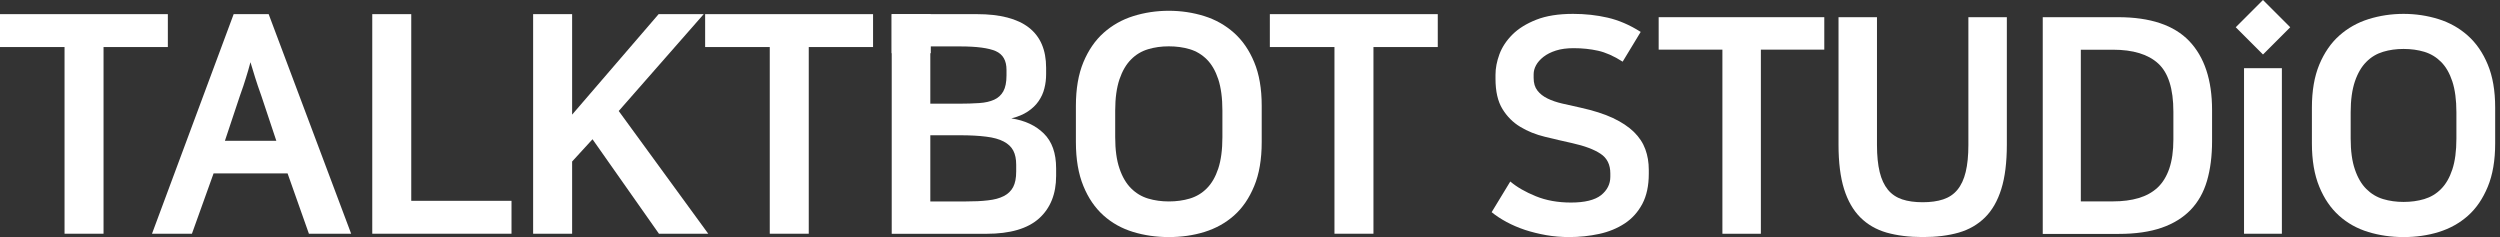
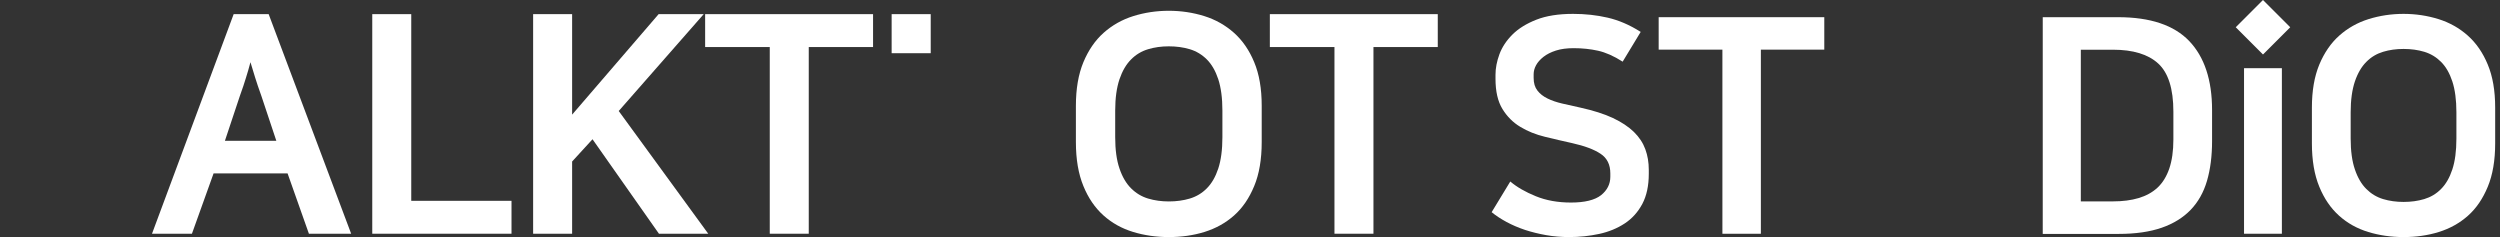
<svg xmlns="http://www.w3.org/2000/svg" width="464" height="44" viewBox="0 0 464 44" fill="none">
  <rect x="0" y="0" width="464" height="44" fill="#333333" stroke="none" />
-   <path d="M31.152 2.625V8.731H19.216V43.378H11.979V8.731H0V2.625H31.152Z" fill="white" />
  <path d="M65.194 43.378H57.334L53.374 32.182H39.64L35.623 43.378H28.212L43.367 2.625H49.864L65.18 43.392L65.194 43.378ZM41.728 26.134H51.286L48.516 17.824C48.023 16.461 47.646 15.329 47.356 14.401C47.08 13.473 46.775 12.53 46.485 11.544C46.34 12.11 46.195 12.617 46.065 13.067C45.934 13.517 45.789 13.981 45.644 14.459C45.499 14.938 45.325 15.431 45.166 15.953C44.992 16.49 44.774 17.099 44.513 17.824L41.743 26.134H41.728Z" fill="white" />
  <path d="M76.329 2.625V37.272H94.936V43.378H69.092V2.625H76.329Z" fill="white" />
  <path d="M114.83 20.594L131.45 43.378H122.299L109.971 25.844L106.186 29.977V43.378H98.949V2.625H106.186V21.276L122.241 2.625H130.609L114.83 20.608V20.594Z" fill="white" />
  <path d="M162.04 2.625V8.731H150.105V43.378H142.868V8.731H130.874V2.625H162.026H162.04Z" fill="white" />
-   <path d="M165.488 2.625H181.325C189.882 2.625 194.16 5.946 194.16 12.574V13.763C194.16 14.662 194.059 15.547 193.841 16.388C193.638 17.229 193.276 18.027 192.768 18.767C192.26 19.506 191.593 20.144 190.767 20.695C189.94 21.247 188.925 21.667 187.707 21.972C190.186 22.349 192.202 23.277 193.725 24.771C195.248 26.265 196.017 28.411 196.017 31.239V32.646C196.017 35.996 194.958 38.635 192.855 40.535C190.738 42.435 187.489 43.392 183.08 43.392H165.503V2.625H165.488ZM172.667 8.615V19.245H177.99C179.382 19.245 180.644 19.202 181.746 19.129C182.863 19.057 183.776 18.839 184.516 18.506C185.256 18.172 185.821 17.65 186.213 16.954C186.604 16.258 186.807 15.271 186.807 13.981V12.966C186.807 11.225 186.14 10.079 184.806 9.485C183.472 8.905 181.267 8.615 178.222 8.615H172.682H172.667ZM172.667 37.388H179.222C180.803 37.388 182.195 37.33 183.37 37.185C184.559 37.055 185.531 36.794 186.314 36.387C187.083 35.996 187.663 35.43 188.04 34.72C188.417 34.009 188.606 33.037 188.606 31.834V30.586C188.606 29.528 188.432 28.657 188.069 27.961C187.707 27.265 187.112 26.7 186.285 26.265C185.459 25.829 184.371 25.525 183.037 25.365C181.702 25.191 180.064 25.104 178.149 25.104H172.667V37.374V37.388Z" fill="white" />
  <path d="M216.929 2C219.221 2 221.425 2.334 223.514 2.986C225.602 3.639 227.444 4.683 229.025 6.09C230.605 7.497 231.867 9.324 232.781 11.543C233.709 13.762 234.173 16.459 234.173 19.635V26.365C234.173 29.57 233.709 32.296 232.781 34.53C231.853 36.778 230.62 38.59 229.054 39.983C227.487 41.375 225.66 42.39 223.572 43.043C221.483 43.695 219.264 44 216.929 44C214.594 44 212.375 43.681 210.287 43.043C208.199 42.405 206.371 41.389 204.805 39.983C203.239 38.576 201.991 36.763 201.078 34.53C200.15 32.282 199.686 29.57 199.686 26.365V19.635C199.686 16.474 200.15 13.776 201.078 11.543C202.006 9.324 203.253 7.497 204.834 6.09C206.415 4.683 208.257 3.639 210.345 2.986C212.433 2.334 214.638 2 216.929 2ZM216.929 37.387C218.322 37.387 219.627 37.213 220.831 36.85C222.034 36.488 223.093 35.864 223.992 34.95C224.891 34.051 225.602 32.818 226.11 31.281C226.617 29.744 226.878 27.8 226.878 25.451V20.535C226.878 18.2 226.617 16.256 226.11 14.704C225.602 13.167 224.891 11.934 223.992 11.035C223.093 10.136 222.034 9.498 220.831 9.135C219.627 8.773 218.322 8.599 216.929 8.599C215.537 8.599 214.29 8.773 213.086 9.135C211.882 9.498 210.824 10.121 209.925 11.035C209.025 11.934 208.3 13.167 207.778 14.704C207.256 16.256 206.98 18.185 206.98 20.535V25.451C206.98 27.786 207.241 29.729 207.778 31.281C208.3 32.833 209.025 34.051 209.925 34.95C210.824 35.849 211.882 36.488 213.086 36.85C214.29 37.213 215.581 37.387 216.929 37.387Z" fill="white" />
  <path d="M266.849 2.625V8.731H254.913V43.378H247.676V8.731H235.683V2.625H266.835H266.849Z" fill="white" />
  <path d="M172.74 2.625H165.488V9.876H172.74V2.625Z" fill="white" />
  <path d="M291.568 37.592C294.128 37.592 295.988 37.134 297.146 36.233C298.291 35.318 298.877 34.173 298.877 32.8V32.185C298.877 30.554 298.276 29.338 297.06 28.537C295.859 27.736 294.099 27.078 291.796 26.563C290.123 26.192 288.435 25.805 286.747 25.39C285.059 24.976 283.529 24.375 282.17 23.545C280.811 22.73 279.709 21.628 278.851 20.227C277.993 18.825 277.564 16.965 277.564 14.619V13.89C277.564 12.66 277.807 11.387 278.293 10.071C278.78 8.755 279.581 7.539 280.696 6.423C281.812 5.307 283.286 4.392 285.131 3.662C286.976 2.933 289.25 2.575 291.968 2.575C294.2 2.575 296.331 2.804 298.376 3.276C300.422 3.748 302.467 4.621 304.513 5.922L301.166 11.444C299.535 10.4 298.004 9.727 296.588 9.413C295.172 9.098 293.67 8.941 292.068 8.941C290.81 8.941 289.708 9.084 288.778 9.384C287.849 9.684 287.076 10.071 286.461 10.557C285.846 11.043 285.388 11.558 285.088 12.116C284.787 12.674 284.644 13.232 284.644 13.79V14.462C284.644 15.435 284.873 16.207 285.345 16.808C285.803 17.409 286.432 17.895 287.219 18.281C288.006 18.668 288.921 18.982 289.98 19.225C291.038 19.468 292.168 19.712 293.356 19.983C295.73 20.513 297.733 21.142 299.349 21.9C300.965 22.658 302.267 23.531 303.254 24.489C304.241 25.462 304.942 26.52 305.371 27.694C305.8 28.866 306.015 30.14 306.015 31.513V32.242C306.015 34.474 305.614 36.333 304.813 37.849C304.012 39.351 302.925 40.567 301.552 41.468C300.179 42.37 298.591 43.028 296.817 43.414C295.029 43.8 293.17 44 291.239 44C289.794 44 288.363 43.886 286.976 43.643C285.588 43.399 284.273 43.07 283.042 42.67C281.812 42.255 280.668 41.769 279.609 41.197C278.551 40.624 277.635 40.024 276.849 39.38L280.31 33.687C281.54 34.731 283.114 35.632 285.045 36.419C286.976 37.206 289.15 37.592 291.568 37.592Z" fill="white" />
  <path d="M338.588 3.19V9.212H326.816V43.384H319.678V9.212H307.849V3.19H338.574H338.588Z" fill="white" />
-   <path d="M356.864 37.534C358.309 37.534 359.582 37.362 360.655 37.005C361.727 36.647 362.614 36.061 363.301 35.217C363.987 34.387 364.502 33.286 364.831 31.927C365.16 30.568 365.332 28.909 365.332 26.935V3.19H372.47V26.834C372.47 30.139 372.127 32.9 371.44 35.088C370.753 37.277 369.752 39.036 368.422 40.352C367.091 41.668 365.475 42.612 363.544 43.17C361.613 43.728 359.381 43.999 356.85 43.999C354.318 43.999 352.086 43.713 350.155 43.17C348.224 42.612 346.594 41.668 345.278 40.352C343.962 39.036 342.946 37.277 342.259 35.088C341.573 32.9 341.229 30.139 341.229 26.834V3.19H348.367V26.935C348.367 28.909 348.539 30.568 348.868 31.927C349.197 33.286 349.712 34.373 350.398 35.217C351.085 36.046 351.972 36.647 353.045 37.005C354.118 37.362 355.391 37.534 356.835 37.534H356.864Z" fill="white" />
  <path d="M393.109 3.19C399.088 3.19 403.494 4.663 406.326 7.624C409.144 10.585 410.56 14.848 410.56 20.426V26.177C410.56 28.966 410.245 31.426 409.616 33.572C408.987 35.717 407.971 37.505 406.584 38.95C405.182 40.395 403.394 41.511 401.205 42.269C399.017 43.027 396.356 43.413 393.238 43.413H379.134V3.19H393.138H393.109ZM386.2 37.377H392.165C393.953 37.377 395.541 37.176 396.928 36.762C398.316 36.347 399.489 35.703 400.447 34.816C401.391 33.929 402.121 32.742 402.621 31.283C403.122 29.81 403.379 28.022 403.379 25.905V20.712C403.379 16.478 402.435 13.503 400.561 11.787C398.688 10.07 395.884 9.226 392.165 9.226H386.2V37.362V37.377Z" fill="white" />
  <path d="M446.097 2.575C448.357 2.575 450.531 2.904 452.591 3.548C454.65 4.192 456.467 5.222 458.026 6.609C459.585 7.997 460.83 9.799 461.731 11.988C462.646 14.176 463.104 16.837 463.104 19.969V26.606C463.104 29.768 462.646 32.457 461.731 34.66C460.815 36.877 459.6 38.665 458.055 40.038C456.51 41.411 454.708 42.413 452.648 43.056C450.588 43.7 448.399 44 446.097 44C443.794 44 441.605 43.685 439.545 43.056C437.485 42.427 435.683 41.425 434.138 40.038C432.593 38.651 431.363 36.862 430.462 34.66C429.547 32.442 429.089 29.768 429.089 26.606V19.969C429.089 16.851 429.547 14.19 430.462 11.988C431.378 9.799 432.608 7.997 434.167 6.609C435.726 5.222 437.543 4.192 439.602 3.548C441.662 2.904 443.836 2.575 446.097 2.575ZM446.097 37.477C447.47 37.477 448.757 37.306 449.944 36.948C451.132 36.591 452.176 35.976 453.063 35.074C453.949 34.188 454.65 32.972 455.151 31.456C455.652 29.939 455.909 28.022 455.909 25.705V20.856C455.909 18.553 455.652 16.636 455.151 15.106C454.65 13.589 453.949 12.374 453.063 11.487C452.176 10.6 451.132 9.971 449.944 9.613C448.757 9.255 447.47 9.084 446.097 9.084C444.723 9.084 443.493 9.255 442.306 9.613C441.119 9.971 440.074 10.586 439.188 11.487C438.301 12.374 437.586 13.589 437.071 15.106C436.556 16.636 436.284 18.539 436.284 20.856V25.705C436.284 28.008 436.541 29.925 437.071 31.456C437.586 32.986 438.301 34.188 439.188 35.074C440.074 35.961 441.119 36.591 442.306 36.948C443.493 37.306 444.766 37.477 446.097 37.477Z" fill="white" />
  <path d="M416.492 12.656H423.516V43.381H416.492V12.656Z" fill="white" />
  <path d="M420.009 8.24178e-05L414.952 5.057L420.009 10.115L425.067 5.057L420.009 8.24178e-05Z" fill="white" />
</svg>